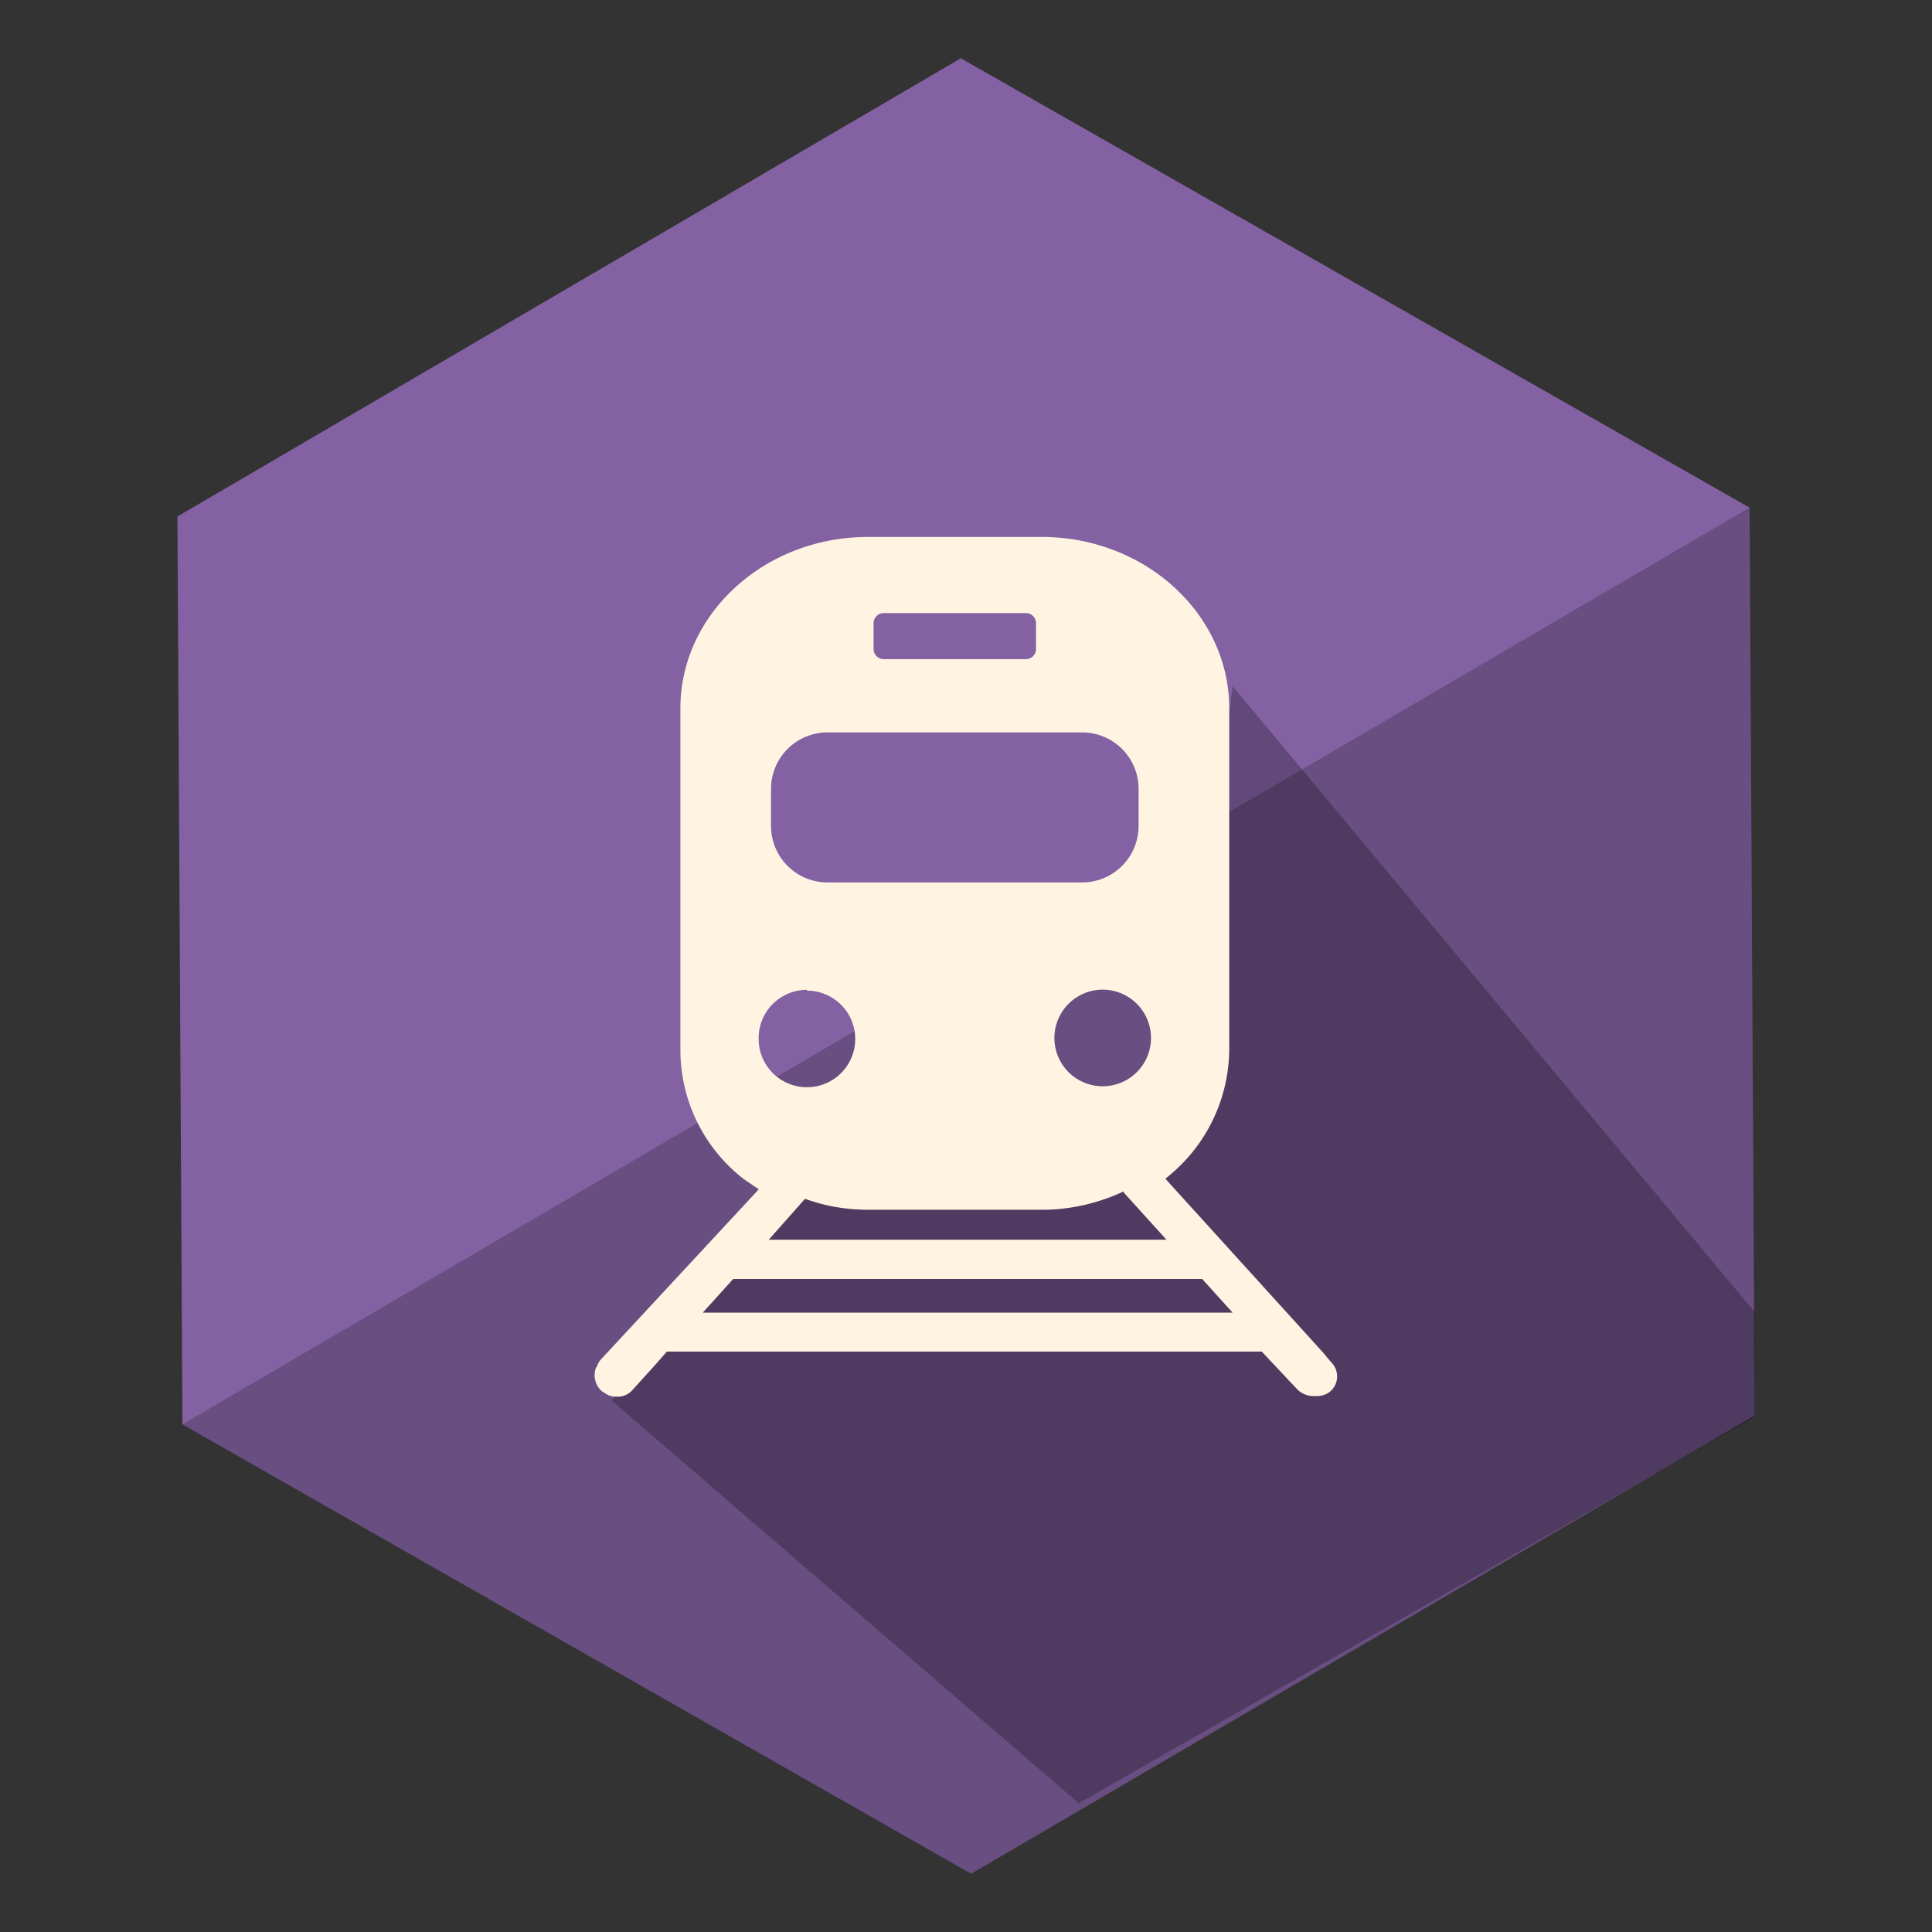
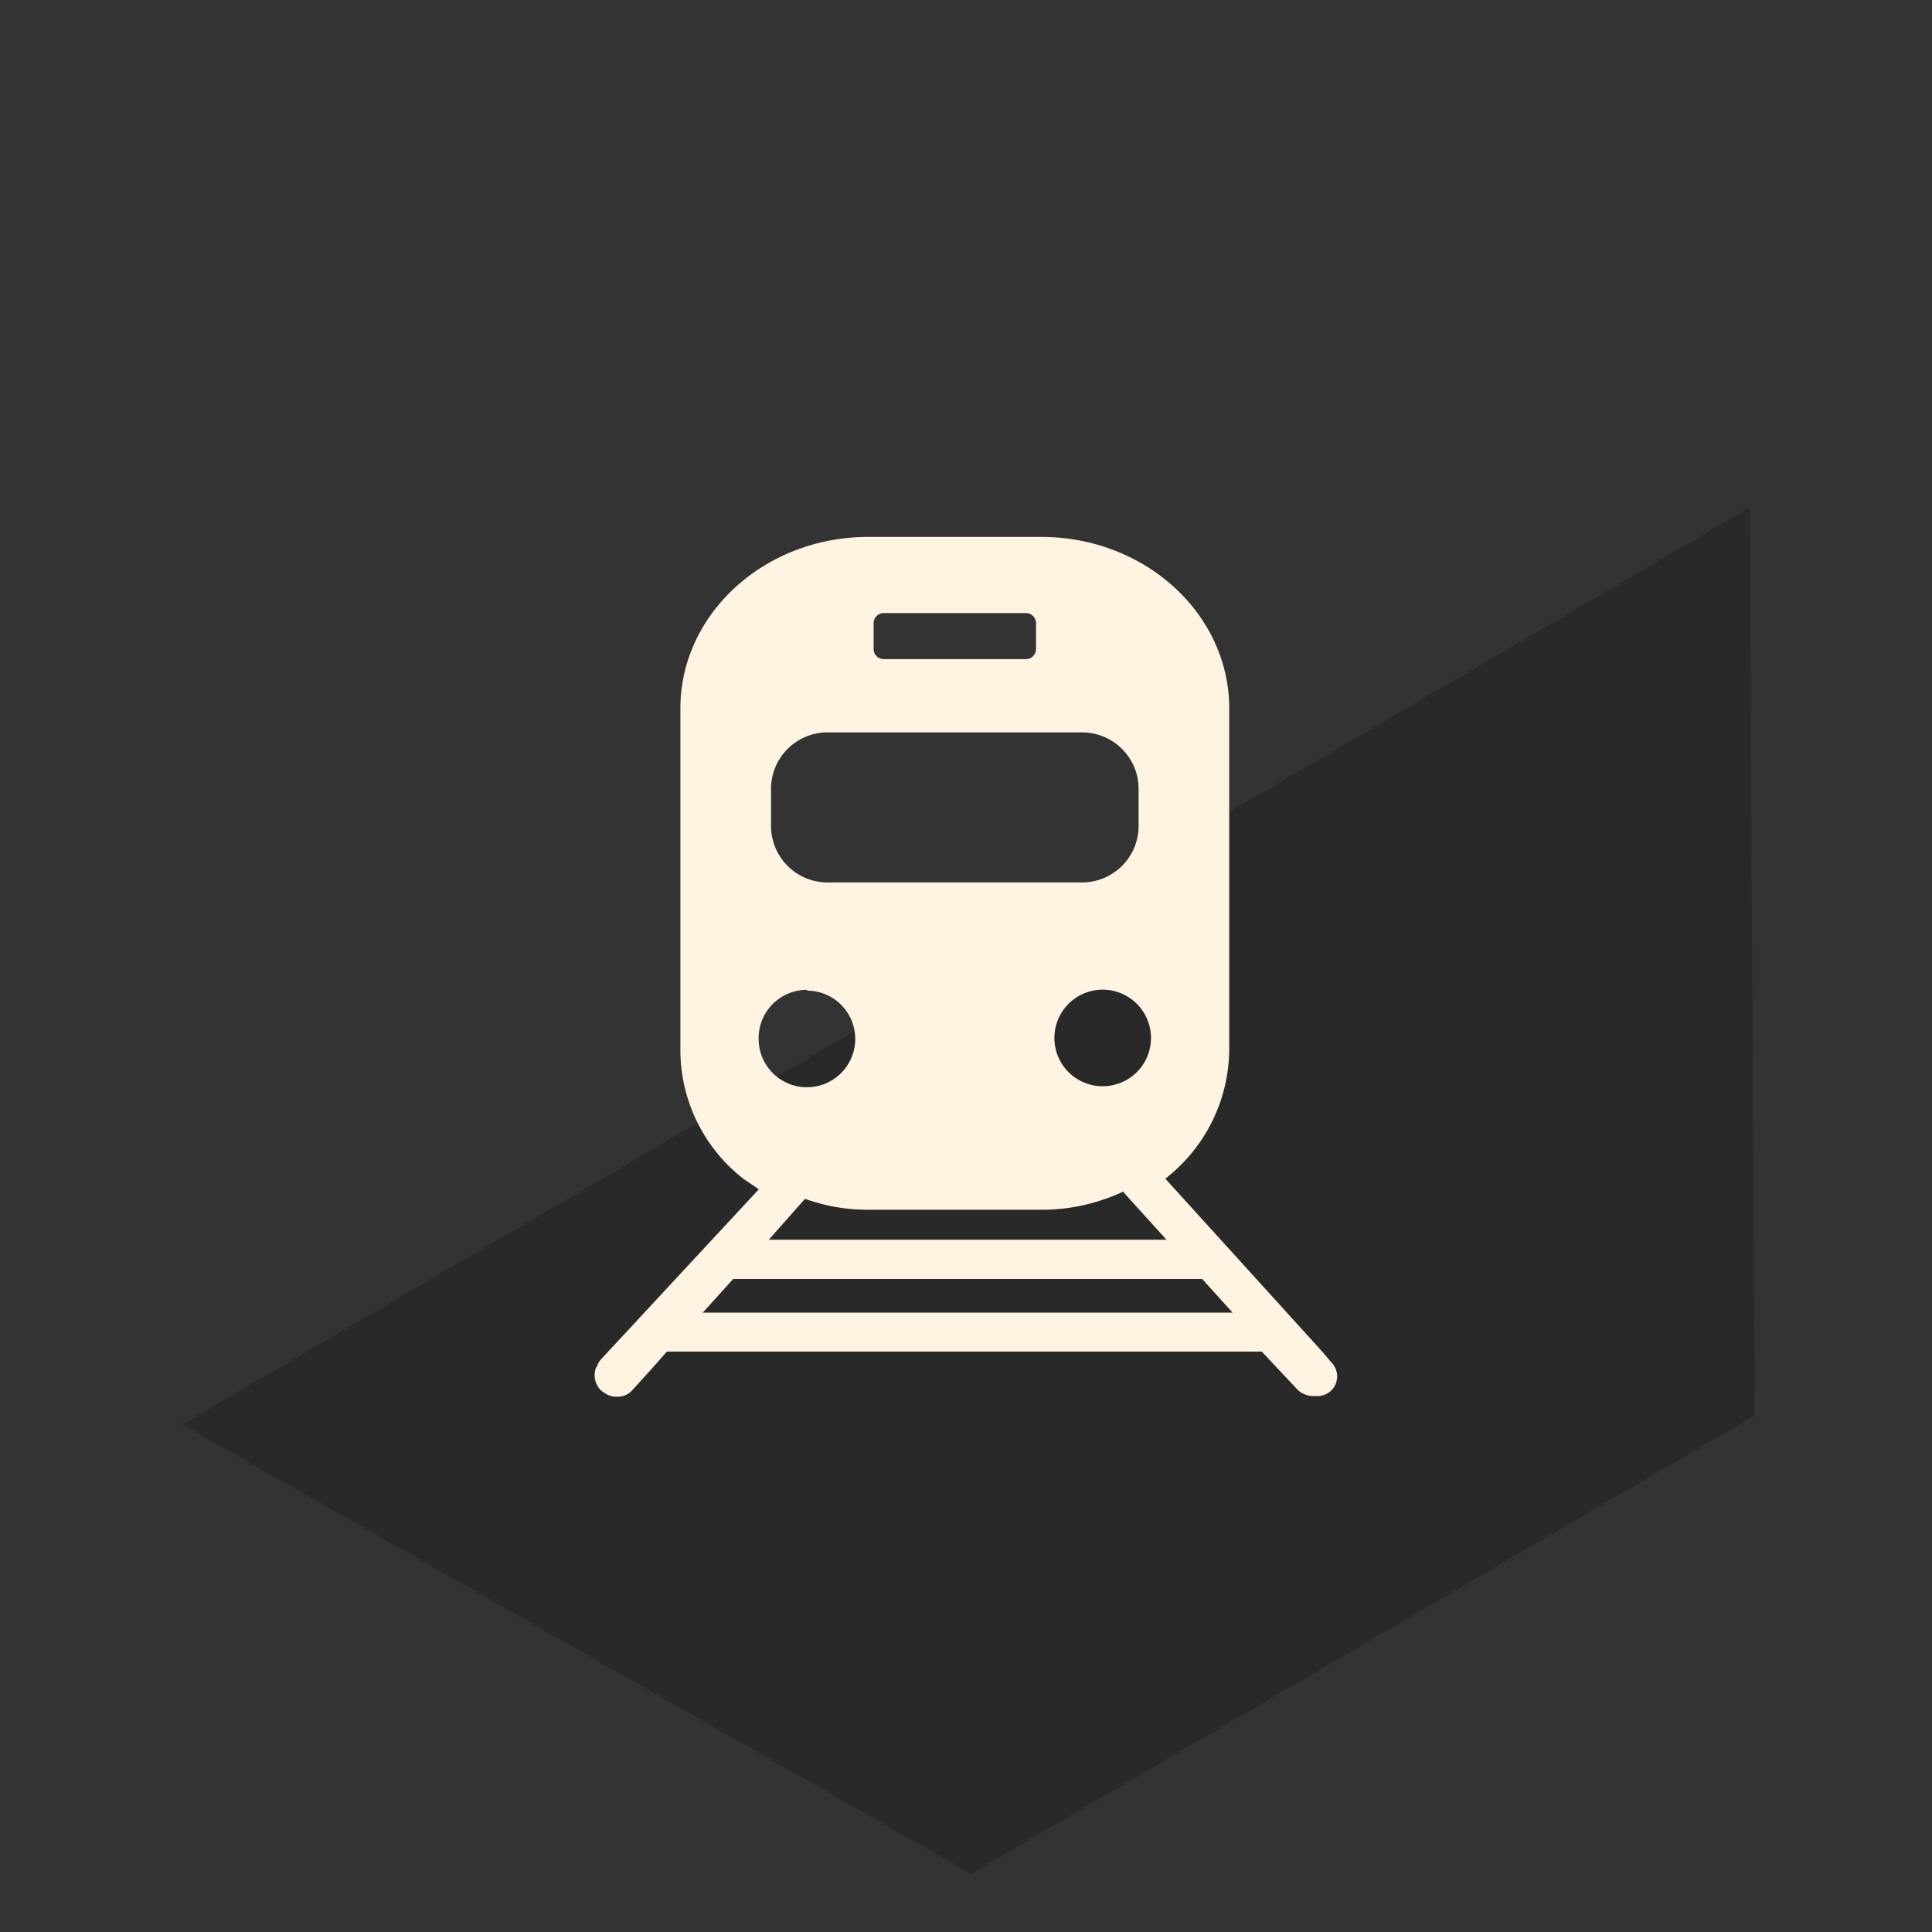
<svg xmlns="http://www.w3.org/2000/svg" viewBox="0 0 120 120">
  <rect x="0" y="0" width="120" height="120" fill="#333333" stroke="none" />
  <defs>
    <style>.cls-1{isolation:isolate;}.cls-2{fill:#8361a2;}.cls-3{opacity:0.2;}.cls-4{opacity:0.25;mix-blend-mode:multiply;}.cls-5{fill:#fff4e1;}</style>
  </defs>
  <title>CSSTravelIconsColoured</title>
  <g class="cls-1">
    <g id="Layer_1" data-name="Layer 1">
-       <polygon class="cls-2" points="11.02 32.08 59.68 3.62 108.67 31.53 108.98 87.92 60.32 116.38 11.33 88.47 11.02 32.08" />
      <polygon class="cls-3" points="108.67 31.53 108.98 87.92 60.32 116.38 11.33 88.47 108.67 31.53" />
-       <polygon class="cls-4" points="76.56 42.62 108.98 81.49 109 88 67 112 38 87 55 68 68 69 71 69 72 69 74 64 76.56 42.62" />
      <path class="cls-5" d="M82.72,84.65l-.15-.17s0,0,0,0L82.17,84,72.38,73.21a1.56,1.56,0,0,0,.2-.16v0a10.25,10.25,0,0,0,3.77-7.8V44c0-5.87-5.23-10.65-11.66-10.65H53.92c-6.43,0-11.66,4.78-11.66,10.65V65.23a10.15,10.15,0,0,0,3.93,8l0,0,.94.64,0,0-9.8,10.56a1.33,1.33,0,0,0-.24.39.43.43,0,0,0,0,.07A.13.13,0,0,0,37,85a1.33,1.33,0,0,0,.36,1.39h0a.67.67,0,0,0,.14.09,1.61,1.61,0,0,0,.28.17,1.23,1.23,0,0,0,.49.1h.09a1.2,1.2,0,0,0,.91-.4l1.27-1.4.88-1H78.37l2.2,2.34a1.4,1.4,0,0,0,1,.42.8.8,0,0,0,.15,0l.11,0a1.22,1.22,0,0,0,.82-.31A1.23,1.23,0,0,0,82.72,84.65Zm-14-10.21A10.14,10.14,0,0,0,69.79,74s0,0,0,.06L72.45,77H47.75L50,74.46a12.07,12.07,0,0,0,1.59.45,11.88,11.88,0,0,0,2.33.23H64.69a10.85,10.85,0,0,0,1.4-.08A11.88,11.88,0,0,0,68.72,74.44Zm-23.18,5H74.67l1.89,2.09H43.65ZM68.49,67.47a3,3,0,1,1,3-3A3,3,0,0,1,68.49,67.47ZM54.26,38.7a.63.63,0,0,1,.63-.62h8.83a.63.63,0,0,1,.63.62v1.62a.63.63,0,0,1-.63.62H54.89a.63.63,0,0,1-.63-.62ZM47.89,49a3.51,3.51,0,0,1,3.51-3.51H67.21A3.51,3.51,0,0,1,70.72,49v2.3a3.51,3.51,0,0,1-3.51,3.51H51.4a3.51,3.51,0,0,1-3.51-3.51Zm2.23,12.53a3,3,0,1,1-3,3A3,3,0,0,1,50.12,61.48Z" />
    </g>
  </g>
</svg>